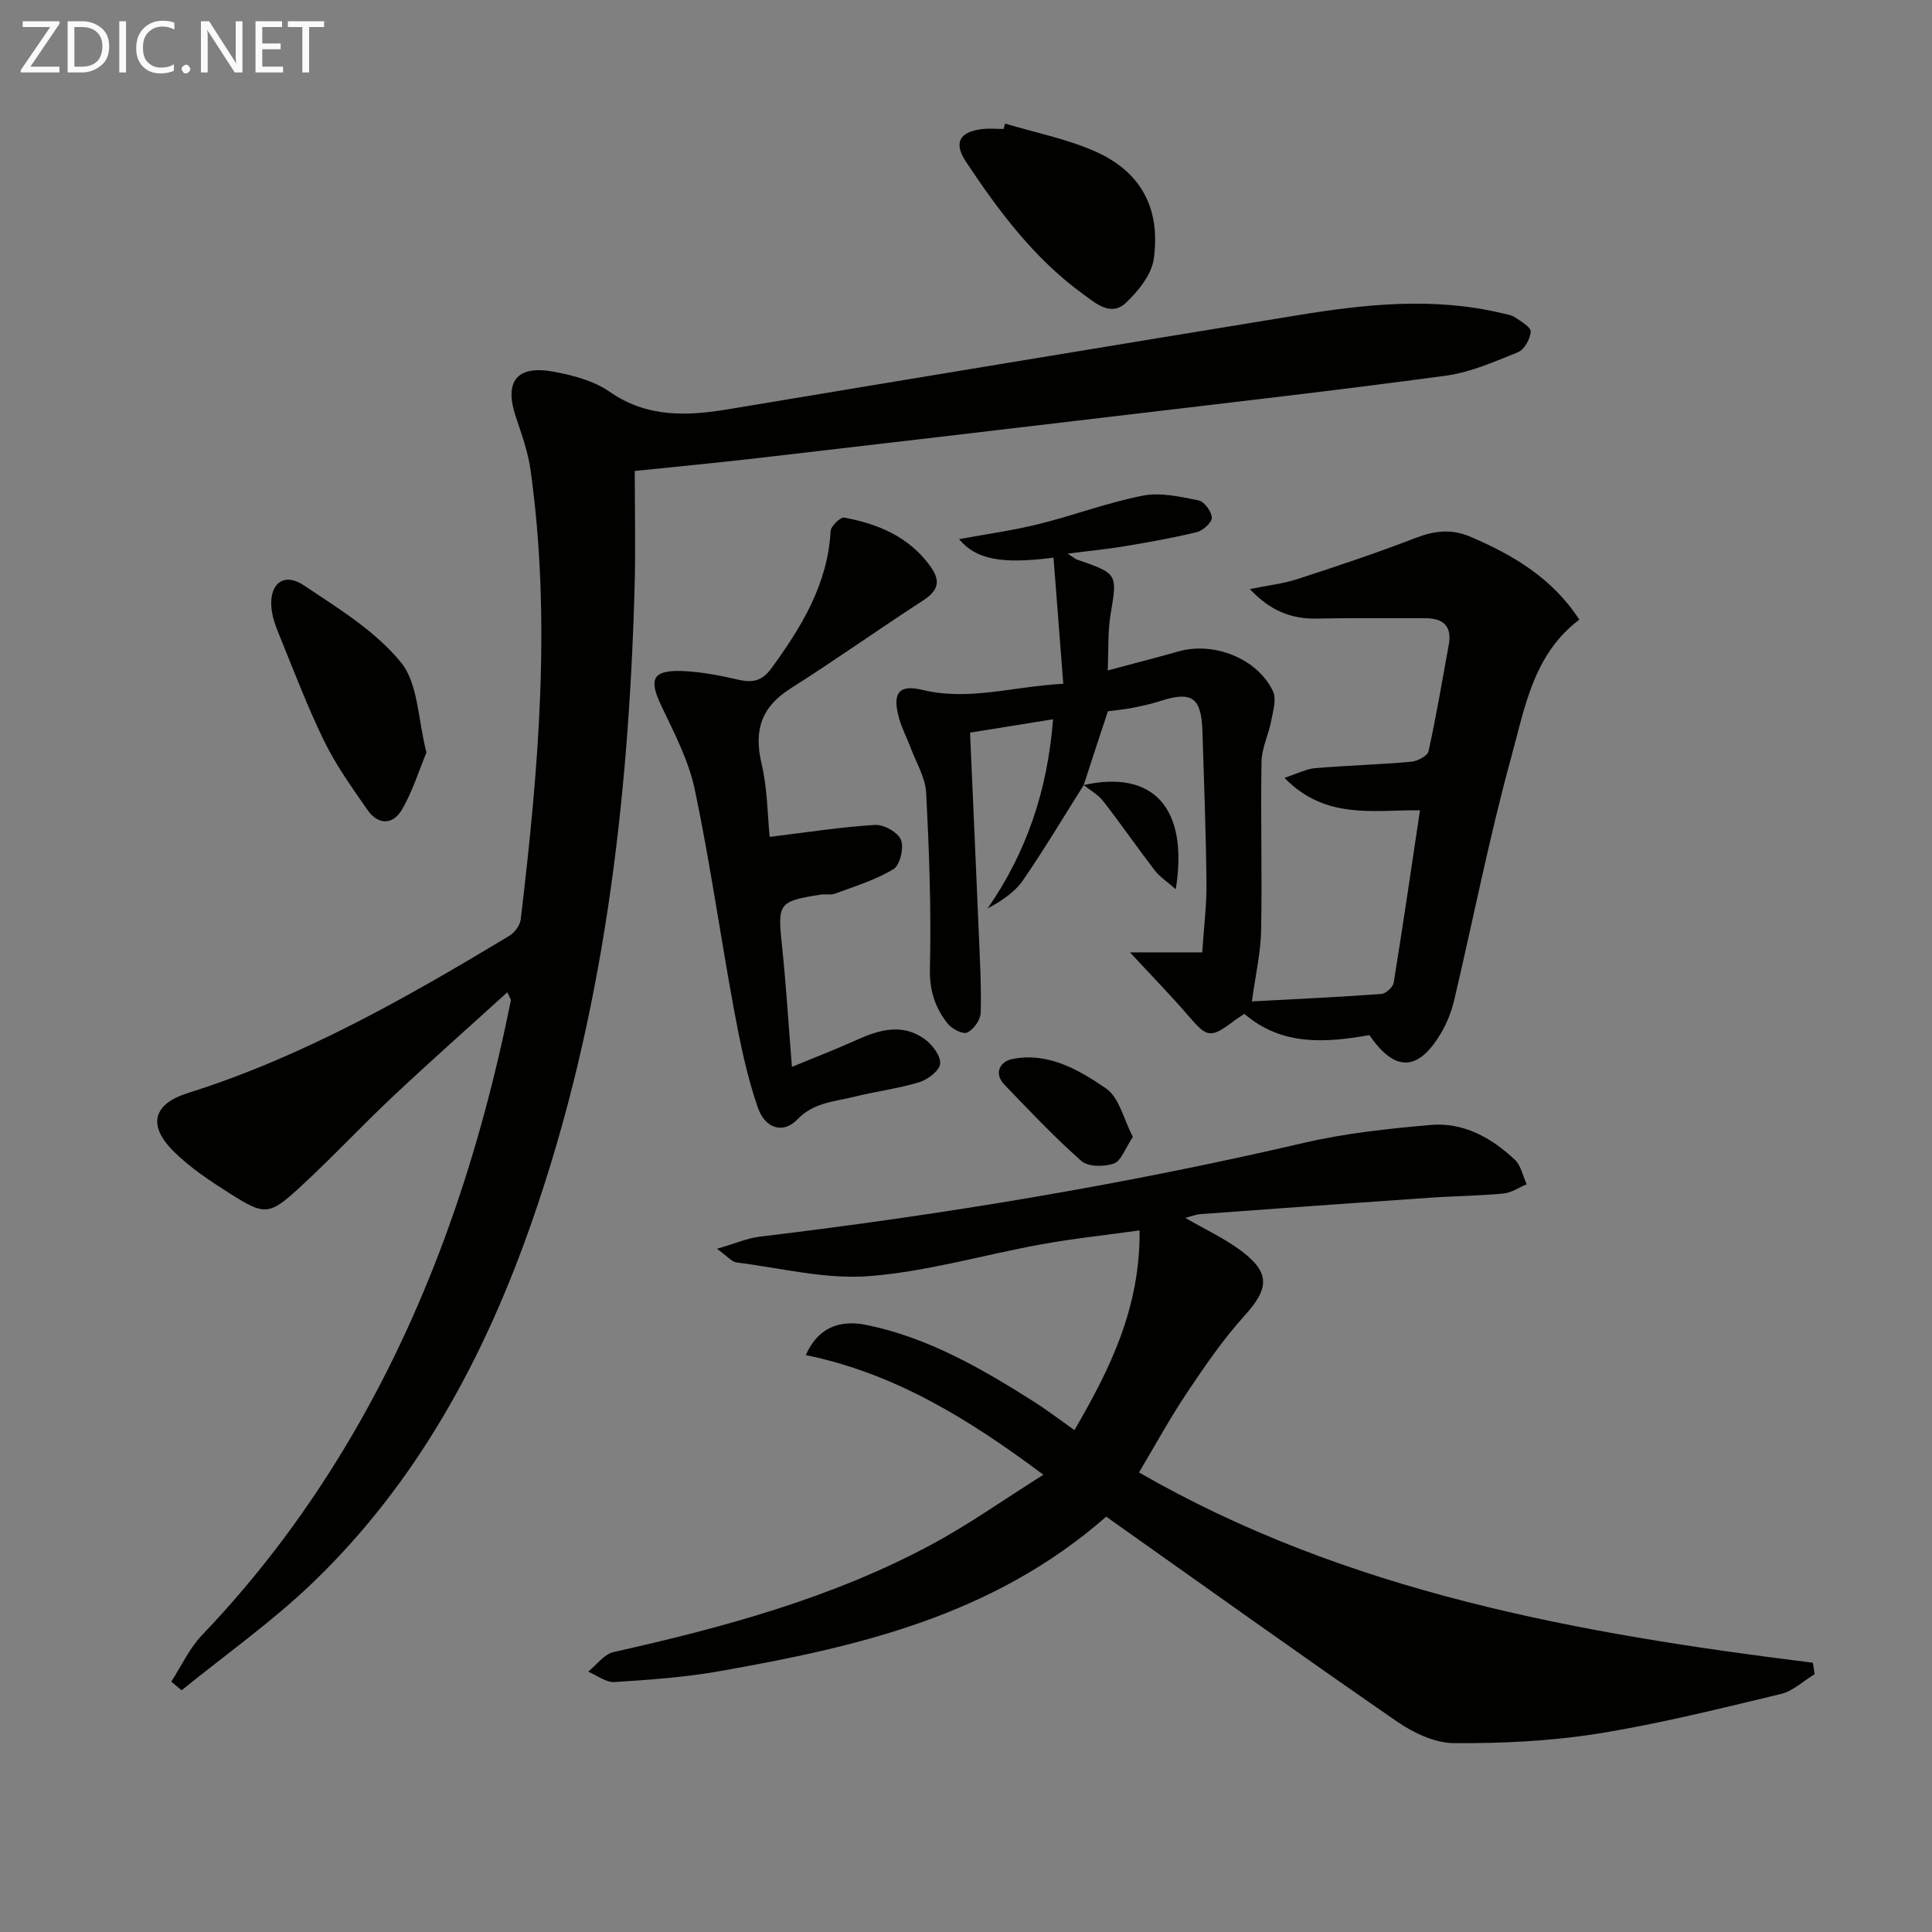
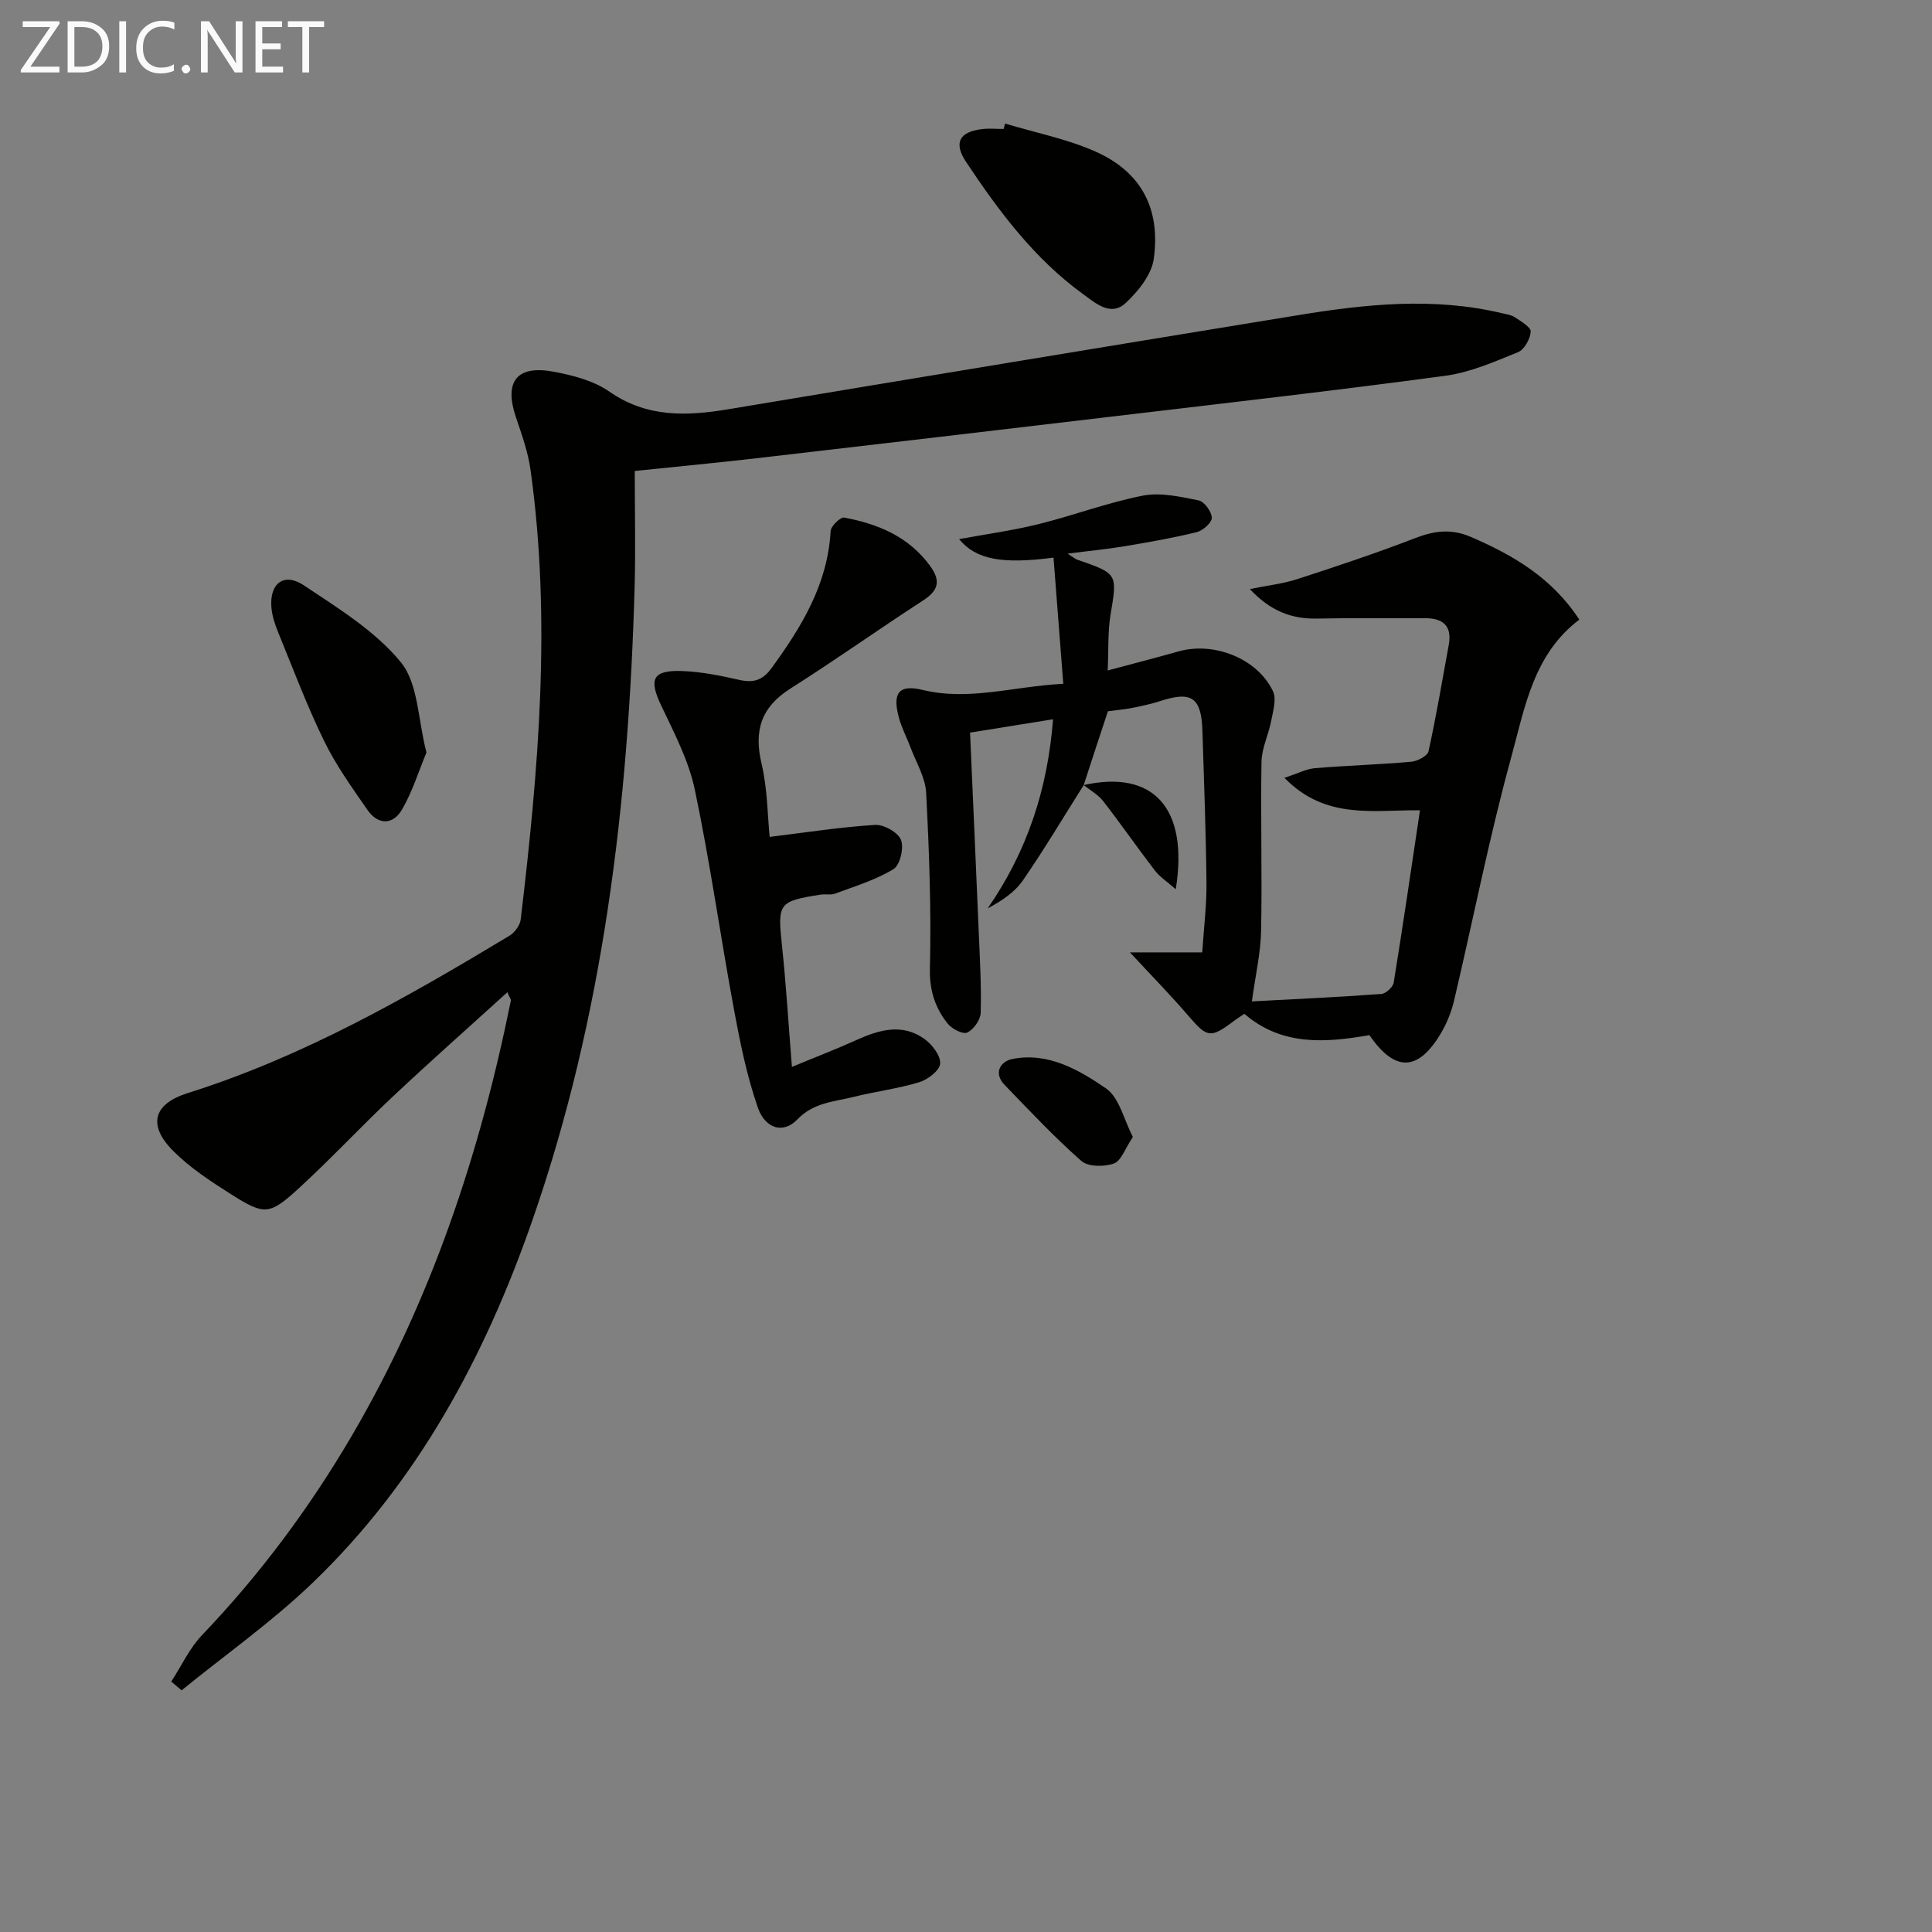
<svg xmlns="http://www.w3.org/2000/svg" enable-background="new 0 0 400 400" viewBox="0 0 400 400">
  <rect x="0" y="0" width="400" height="400" fill="#808080" stroke="none" />
  <g fill="#010100">
    <path d="m105.05 205.43c-8.08 7.34-16.02 14.36-23.73 21.61-6.54 6.15-12.67 12.75-19.28 18.82-6.28 5.77-7.22 5.81-14.26 1.36-4.19-2.65-8.45-5.45-11.92-8.93-5.37-5.38-4.07-9.75 2.98-11.97 23.84-7.5 45.36-19.77 66.61-32.57 1.1-.66 2.22-2.17 2.36-3.4 3.68-30.93 6.37-61.9 2.04-93-.52-3.75-1.83-7.41-3.05-11.02-2.46-7.29.16-10.78 7.74-9.39 4.01.74 8.34 1.86 11.61 4.13 7.83 5.45 16.08 5.09 24.77 3.64 39.27-6.55 78.56-13.04 117.85-19.46 13.99-2.29 28.02-3.76 42.08-.43.96.23 2.03.36 2.81.88 1.26.84 3.32 2.05 3.26 2.97-.11 1.52-1.33 3.72-2.64 4.25-4.89 1.98-9.89 4.19-15.04 4.88-22.7 3.06-45.47 5.65-68.22 8.35-24.75 2.94-49.5 5.84-74.26 8.71-8.06.93-16.14 1.7-25.34 2.65 0 8.15.19 16.09-.03 24.02-1.24 44.7-6.42 88.79-21.23 131.3-9.81 28.15-23.7 53.97-45.38 74.82-8.42 8.1-18.08 14.91-27.18 22.31-.71-.6-1.43-1.2-2.14-1.8 2.1-3.24 3.76-6.9 6.38-9.64 12.03-12.58 22.32-26.43 31.09-41.42 16.37-28 26.45-58.31 32.84-89.96.03-.24-.23-.54-.72-1.71z" />
-     <path d="m229.03 314.01c-23.51 20.59-51.53 26.95-80 31.98-7.18 1.27-14.5 1.8-21.79 2.26-1.77.11-3.65-1.39-5.47-2.15 1.75-1.4 3.3-3.62 5.26-4.06 22.75-5.09 45.17-11.16 65.83-22.26 7.7-4.14 14.89-9.24 23.16-14.45-15.63-11.69-30.95-21.04-49.19-24.77 2.42-5.49 6.75-7.41 12.47-6.26 12.79 2.59 23.86 9 34.71 15.87 2.79 1.77 5.41 3.78 8.44 5.92 7.42-12.72 13.64-25.39 13.49-41.35-7.05.98-13.73 1.69-20.31 2.88-11.92 2.16-23.7 5.66-35.7 6.59-9.03.7-18.31-1.69-27.47-2.84-.95-.12-1.78-1.21-4.01-2.82 3.75-1.09 6.24-2.2 8.82-2.51 37.94-4.54 75.57-10.78 112.81-19.45 8.52-1.98 17.34-2.9 26.07-3.68 6.83-.61 12.62 2.63 17.48 7.2 1.28 1.2 1.66 3.36 2.46 5.08-1.61.67-3.18 1.76-4.83 1.92-5.12.48-10.29.52-15.43.88-15.76 1.08-31.51 2.22-47.27 3.38-.97.07-1.91.46-3.16.78 4.08 2.37 8.14 4.24 11.63 6.86 6.03 4.54 5.68 7.82.67 13.35-4.43 4.89-8.22 10.43-11.91 15.93-3.51 5.23-6.53 10.79-9.97 16.56 43.02 24.79 90.89 33.37 139.52 39.4.12.79.24 1.58.36 2.37-2.32 1.4-4.47 3.5-6.98 4.1-12.58 3.01-25.16 6.17-37.92 8.21-9.79 1.56-19.83 2.03-29.76 1.97-3.95-.03-8.36-2.1-11.74-4.43-20.23-13.96-40.21-28.27-60.27-42.46z" />
    <path d="m224.37 162.54c-4.16 6.59-8.16 13.3-12.57 19.71-1.69 2.45-4.35 4.24-7.32 5.83 8.17-11.78 12.42-24.65 13.54-39.16-5.93.95-11.39 1.83-17.18 2.76.6 13.8 1.23 27.68 1.81 41.57.23 5.49.55 10.98.39 16.46-.04 1.45-1.47 3.45-2.79 4.07-.9.42-3.18-.76-4.05-1.86-2.58-3.26-3.78-6.81-3.67-11.38.29-12.13-.15-24.29-.78-36.41-.17-3.17-2.07-6.26-3.23-9.37-.75-2.02-1.8-3.96-2.37-6.02-1.43-5.15-.2-7.12 4.86-5.9 9.6 2.33 18.7-.72 29.13-1.27-.68-8.79-1.35-17.43-2.02-26.12-10.76 1.41-16.08.37-19.55-3.83 5.59-1.03 11.09-1.78 16.46-3.11 7.23-1.79 14.27-4.46 21.56-5.89 3.67-.72 7.77.22 11.57.98 1.18.24 2.7 2.33 2.73 3.6.02 1-1.85 2.67-3.14 2.98-4.97 1.22-10.03 2.1-15.08 2.94-3.52.59-7.08.92-11.63 1.5 1.37.89 1.6 1.11 1.87 1.21 8.57 2.96 8.43 2.93 7.01 11.48-.58 3.52-.39 7.16-.58 11.5 5.46-1.46 10.07-2.64 14.65-3.94 7.34-2.08 16.35 1.46 19.57 8.25.77 1.62.01 4.09-.37 6.11-.54 2.86-1.96 5.65-2.01 8.48-.2 11.65.15 23.32-.08 34.97-.09 4.59-1.16 9.17-1.91 14.65 8.99-.48 17.9-.89 26.8-1.54.94-.07 2.41-1.42 2.56-2.35 1.91-11.76 3.63-23.56 5.44-35.68-9.68-.1-19.57 2.02-28.06-6.72 2.79-.91 4.53-1.85 6.33-2 6.63-.55 13.28-.74 19.91-1.33 1.3-.11 3.38-1.2 3.59-2.17 1.61-7.29 2.84-14.67 4.19-22.02.72-3.94-1.18-5.54-4.93-5.53-7.46.03-14.92-.07-22.37.08-5.31.11-9.7-1.63-13.88-6.11 3.61-.74 6.82-1.09 9.82-2.06 8.19-2.66 16.38-5.39 24.41-8.49 3.95-1.53 7.47-1.99 11.49-.26 8.85 3.8 16.88 8.53 22.49 17.14-9.55 7.2-11.3 18.32-14.11 28.54-4.56 16.6-7.86 33.55-11.82 50.33-.56 2.38-1.53 4.77-2.78 6.86-4.7 7.85-9.48 7.96-14.75.29-9.03 1.58-18.11 2.3-25.89-4.41-.85.58-1.55 1.01-2.2 1.51-4.82 3.62-5.51 3.41-9.31-1.01-3.86-4.49-8.01-8.72-12.18-13.22h14.97c.34-5.22.93-9.81.88-14.39-.11-10.48-.51-20.96-.84-31.44-.22-6.94-2.2-8.31-8.66-6.23-1.89.61-3.85 1.05-5.8 1.43-1.93.37-3.89.55-5.11.71-1.79 5.39-3.41 10.34-5.01 15.28z" />
    <path d="m159.35 173.27c7.71-.94 14.74-2.05 21.82-2.48 1.82-.11 4.76 1.54 5.37 3.1.65 1.64-.2 5.23-1.55 6.05-3.7 2.25-7.99 3.54-12.1 5.08-.89.33-1.99.05-2.97.2-8.8 1.39-8.95 1.77-8.01 10.67.84 7.89 1.31 15.82 2.05 25 5.01-2.08 9.24-3.7 13.35-5.56 4.73-2.14 9.51-3.52 14.11-.21 1.58 1.14 3.35 3.46 3.23 5.1-.11 1.43-2.57 3.31-4.34 3.84-4.42 1.35-9.07 1.91-13.57 3.04-4.06 1.01-8.3 1.15-11.67 4.68-2.86 2.99-6.63 1.98-8.19-2.52-2.25-6.52-3.65-13.39-4.91-20.2-2.81-15.16-4.94-30.46-8.11-45.54-1.27-6.05-4.29-11.81-6.98-17.48-2.59-5.45-1.78-7.33 4.38-7.11 3.93.15 7.88.94 11.73 1.82 2.94.67 4.87.16 6.74-2.41 6.23-8.56 11.63-17.37 12.24-28.37.06-1.04 2.04-2.96 2.81-2.81 6.99 1.31 13.32 3.91 17.76 9.97 2.33 3.19 1.74 5.15-1.5 7.24-9.2 5.96-18.13 12.33-27.38 18.18-6.07 3.84-7.61 8.68-5.99 15.55 1.24 5.26 1.24 10.82 1.68 15.17z" />
    <path d="m208.09 25.58c6.28 1.9 12.84 3.17 18.79 5.83 9.36 4.19 13.45 11.75 11.99 22.21-.46 3.27-3.21 6.67-5.78 9.09-3.08 2.89-6.2.11-8.8-1.78-10.12-7.33-17.48-17.18-24.29-27.43-2.63-3.96-1.34-6.21 3.31-6.77 1.47-.18 2.98-.03 4.48-.03.1-.37.2-.75.3-1.12z" />
    <path d="m88.29 155.8c-1.59 3.83-2.88 8.04-5.03 11.76-1.9 3.29-4.98 3.3-7.2.1-3.2-4.61-6.51-9.24-8.96-14.26-3.55-7.28-6.41-14.9-9.48-22.41-.68-1.67-1.29-3.47-1.43-5.26-.4-4.94 2.6-7.28 6.69-4.56 7.13 4.76 14.81 9.46 20.11 15.94 3.6 4.39 3.52 11.77 5.3 18.69z" />
    <path d="m234.55 235.39c-1.62 2.4-2.41 4.96-3.93 5.5-1.99.71-5.33.71-6.73-.52-5.59-4.92-10.72-10.39-15.9-15.76-2.4-2.49-.81-4.87 1.58-5.35 7.4-1.48 13.76 2.21 19.4 6.07 2.77 1.89 3.7 6.47 5.58 10.06z" />
    <path d="m224.36 162.54c14.33-3.2 21.78 4.62 19.07 21.57-1.82-1.6-3.32-2.56-4.34-3.89-3.63-4.73-7.03-9.65-10.69-14.36-1.04-1.34-2.67-2.23-4.04-3.32z" />
  </g>
  <path d="m12.4 4.8-6.1 9h6v1.2h-8v-.5l6.1-8.9h-5.7v-1.2h7.6v.4z" fill="#fafafa" />
  <path d="m14 15v-10.6h3c1.6 0 2.9.5 4 1.4s1.6 2.2 1.6 3.8-.5 3-1.6 3.9-2.4 1.5-4 1.5zm1.4-9.4v8.2h1.6c1.3 0 2.4-.4 3.1-1.1s1.1-1.8 1.1-3.1-.4-2.3-1.2-3-1.8-1-3.1-1z" fill="#fafafa" />
  <path d="m26.1 4.4v10.6h-1.4v-10.6z" fill="#fafafa" />
  <path d="m36.1 14.6c-.8.4-1.8.6-2.9.6-1.5 0-2.7-.5-3.6-1.4s-1.4-2.2-1.4-3.8c0-1.7.5-3.1 1.5-4.1s2.3-1.6 3.9-1.6c1 0 1.8.1 2.5.4v1.4c-.8-.4-1.6-.6-2.5-.6-1.2 0-2.1.4-2.9 1.2s-1.1 1.8-1.1 3.2c0 1.3.3 2.3 1 3s1.6 1.1 2.7 1.1c1 0 2-.2 2.7-.7v1.3z" fill="#fafafa" />
  <path d="m37.6 14.3c0-.2.1-.5.3-.6s.4-.3.6-.3c.3 0 .5.1.6.3s.3.4.3.6-.1.4-.3.6-.4.3-.6.3c-.3 0-.5-.1-.6-.3s-.3-.4-.3-.6z" fill="#fafafa" />
  <path d="m50.2 15h-1.6l-5.3-8.2c-.2-.2-.3-.5-.4-.7 0 .2.1.7.1 1.5v7.4h-1.4v-10.6h1.7l5.2 8.1c.2.4.4.6.4.7 0-.3-.1-.8-.1-1.5v-7.3h1.4z" fill="#fafafa" />
  <path d="m58.6 15h-5.7v-10.6h5.5v1.2h-4.1v3.4h3.8v1.2h-3.8v3.6h4.3z" fill="#fafafa" />
  <path d="m67.1 5.6h-3.1v9.4h-1.4v-9.4h-3v-1.2h7.5z" fill="#fafafa" />
</svg>